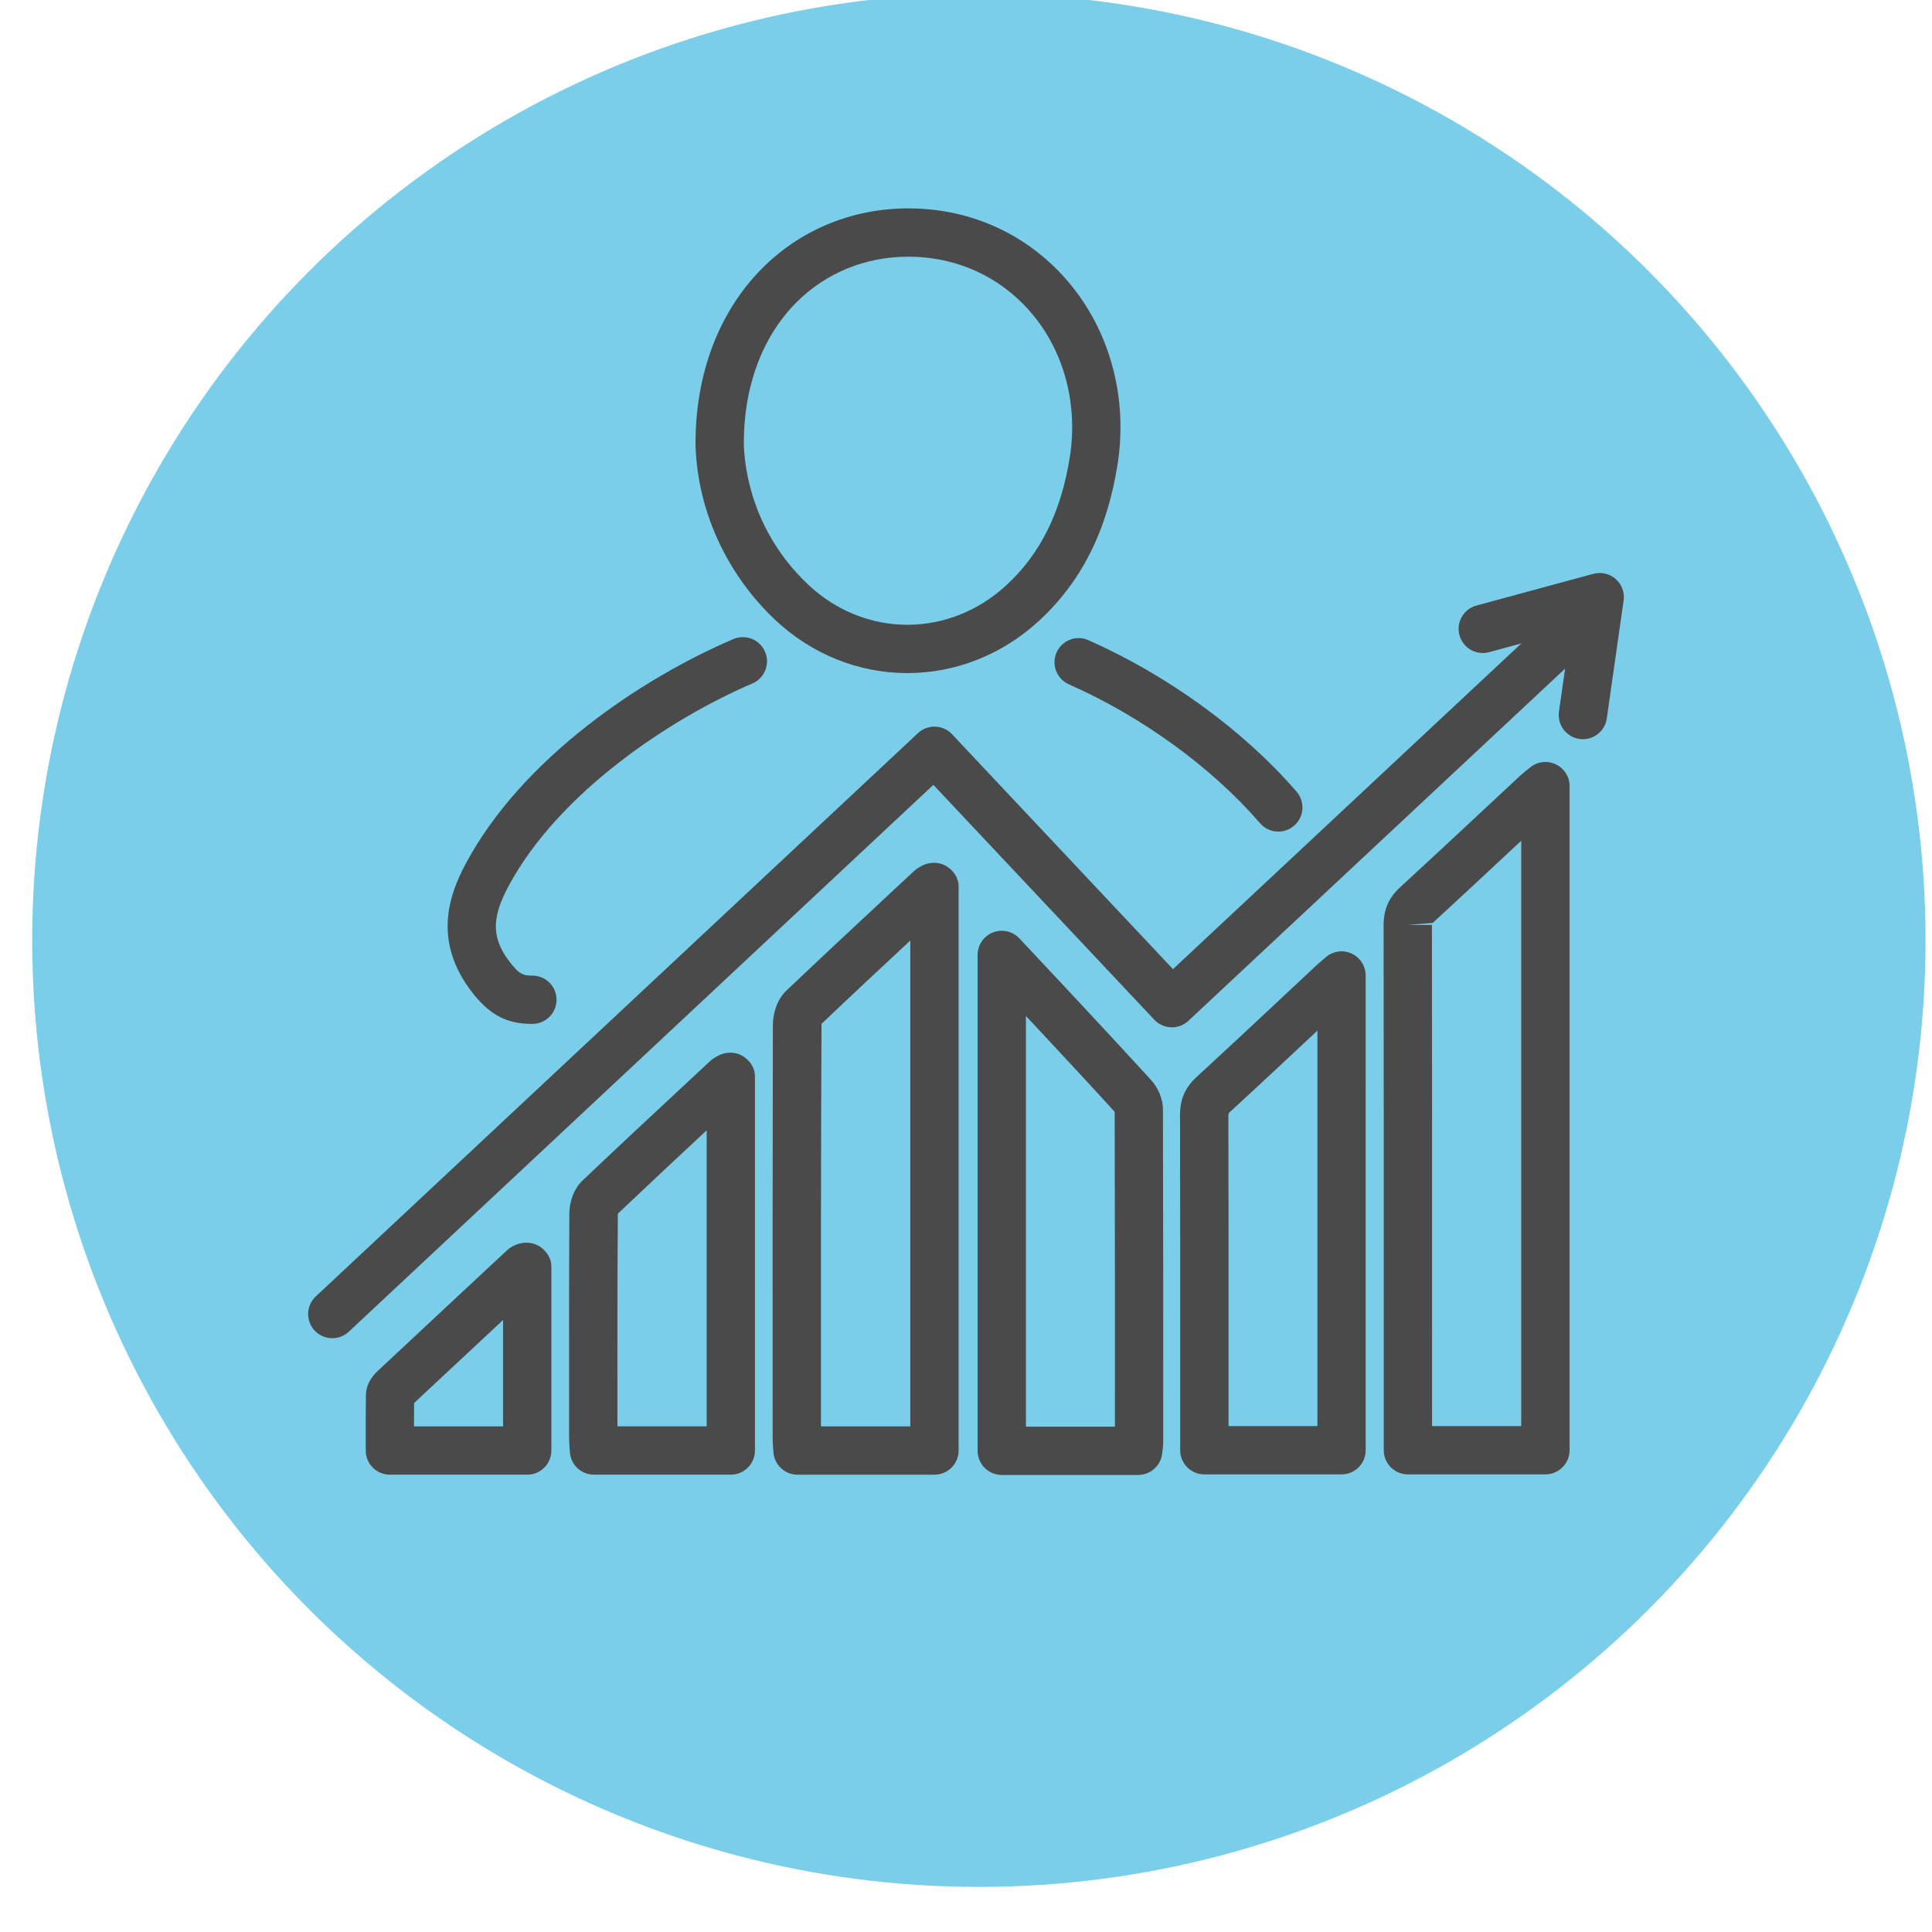
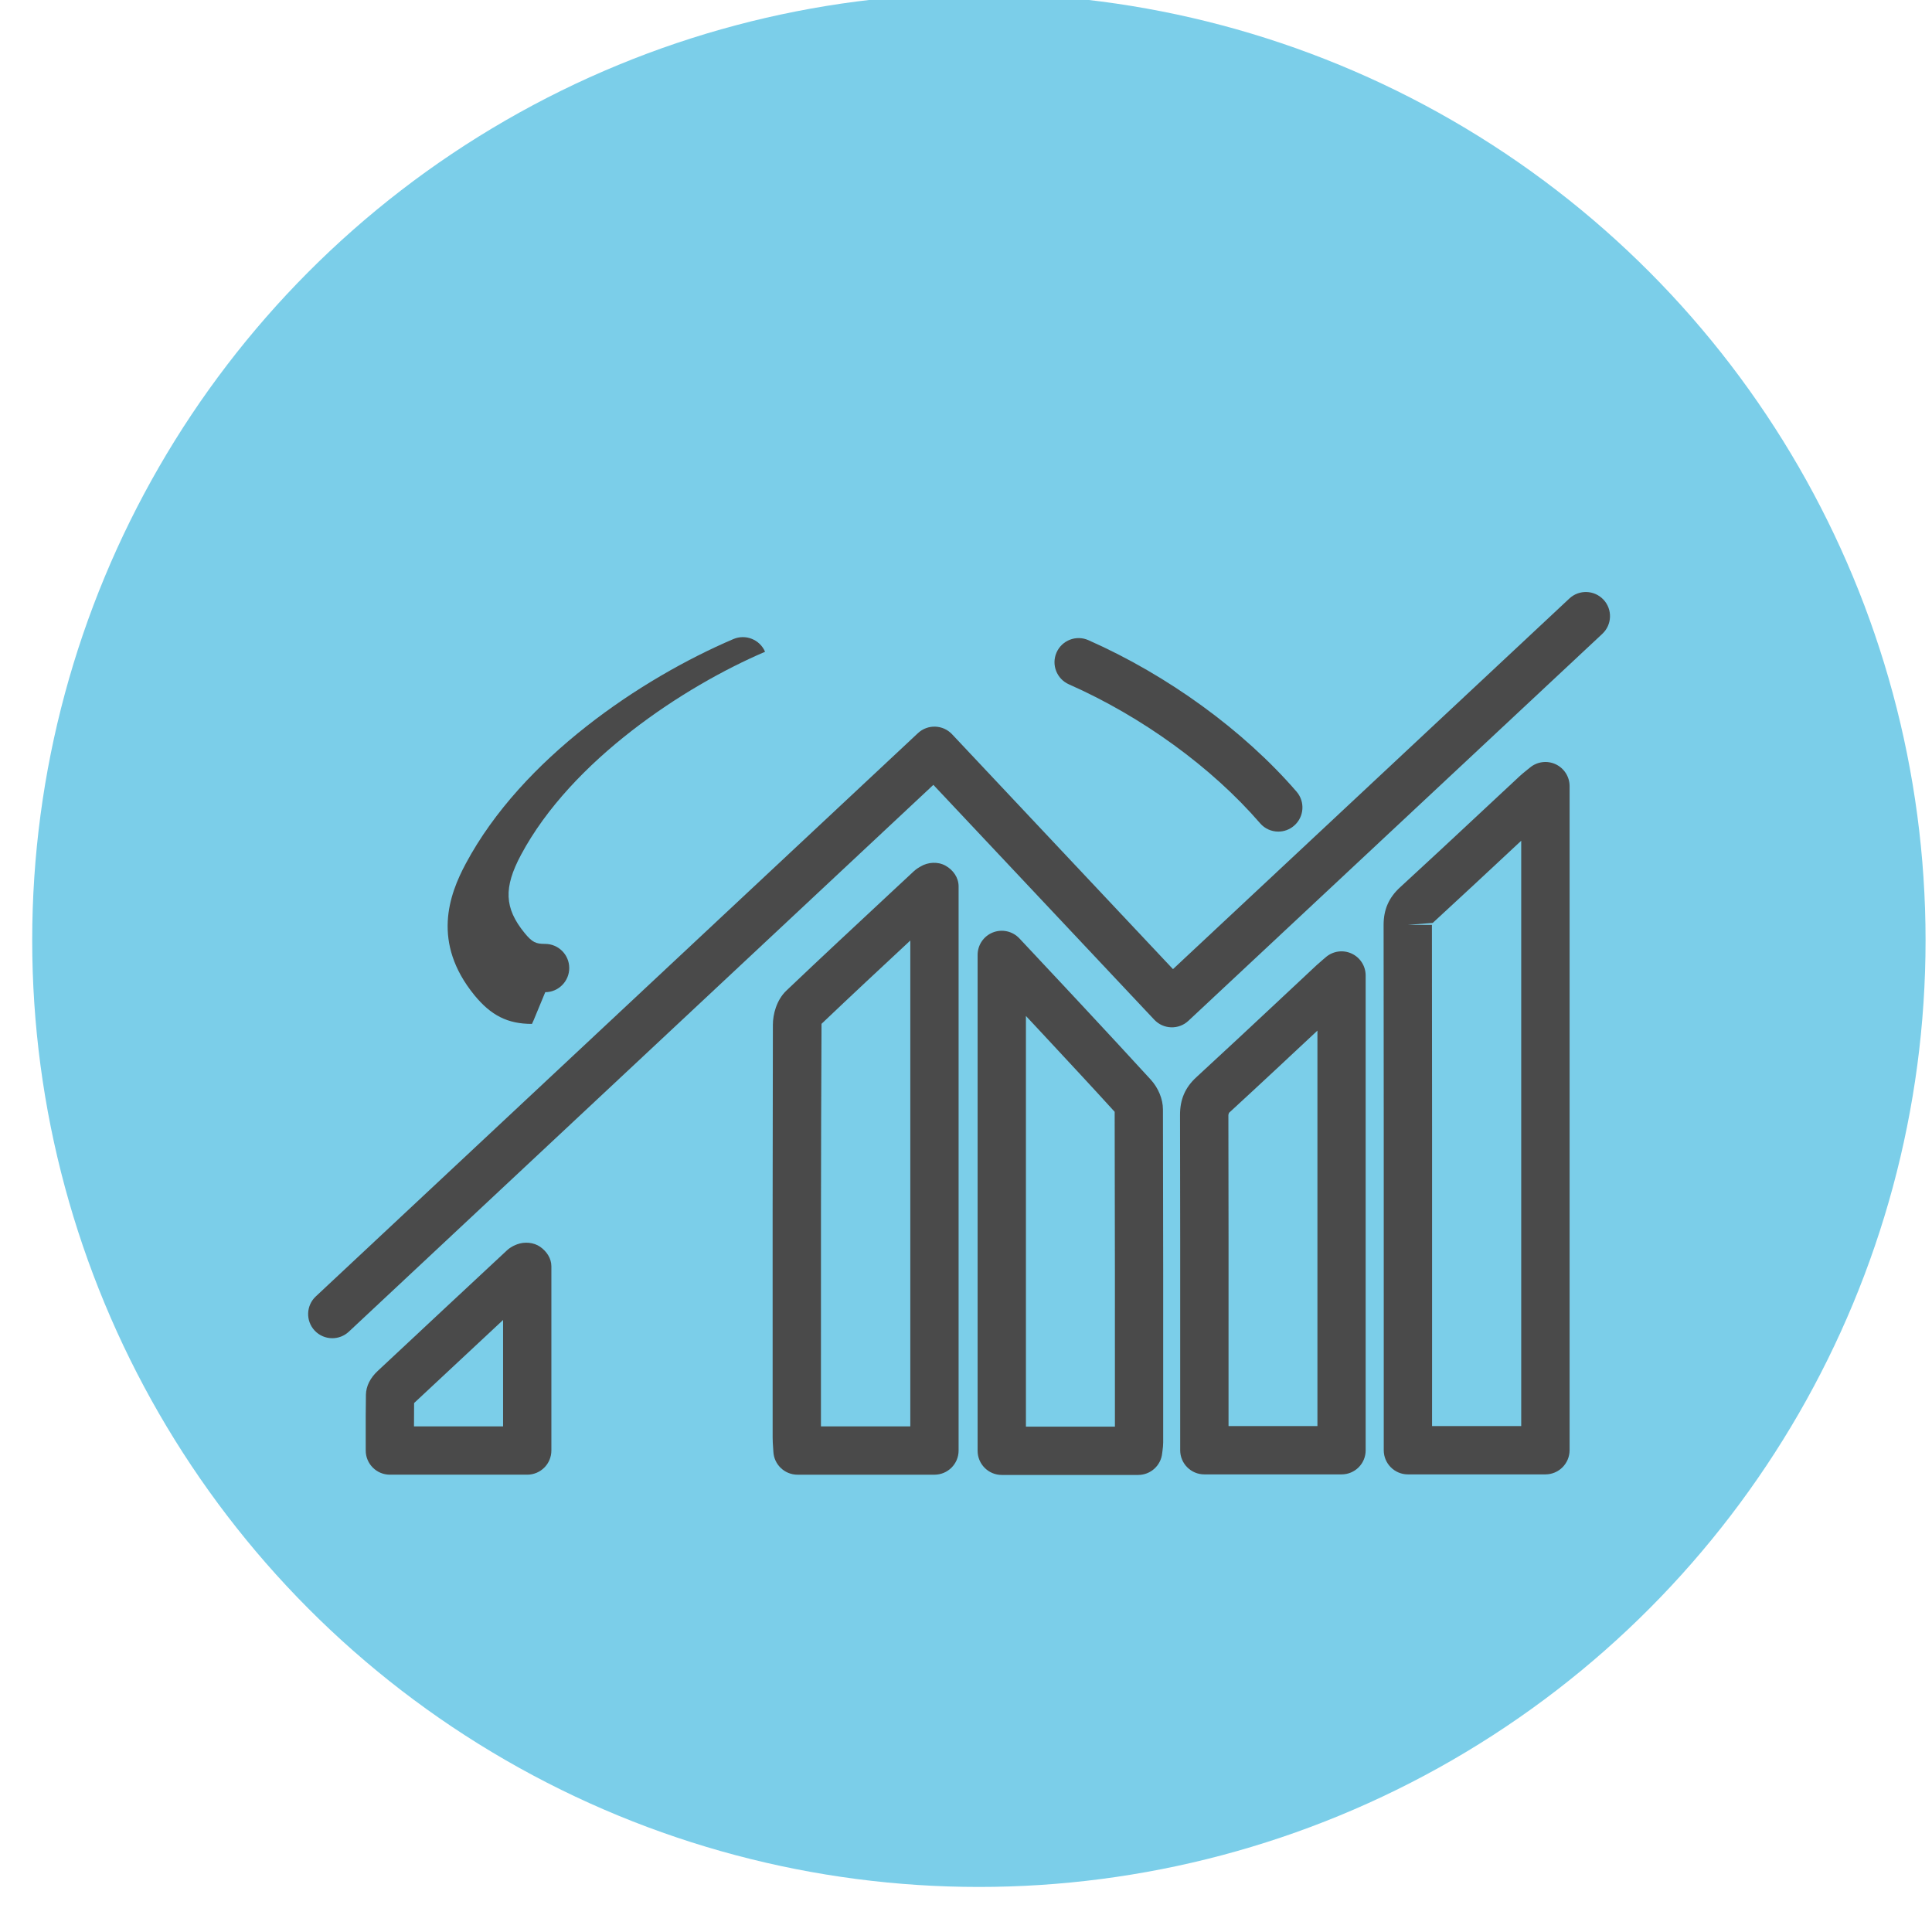
<svg xmlns="http://www.w3.org/2000/svg" version="1.1" id="Layer_1" x="0px" y="0px" width="100px" height="100px" viewBox="0 0 100 100" enable-background="new 0 0 100 100" xml:space="preserve">
  <g>
    <g>
      <circle fill="#7BCEE9" cx="50.667" cy="48.668" r="49" />
    </g>
  </g>
  <g>
    <path fill="none" stroke="#4A4A4A" stroke-width="2.5" stroke-linecap="round" stroke-linejoin="round" stroke-miterlimit="10" d="   M17.833,29.167" />
  </g>
  <g>
    <g id="Oizzks_1_">
      <g>
        <g>
          <path fill="#4A4A4A" d="M79.988,76.314h-7.115c-0.689,0-1.25-0.56-1.25-1.25v-5.99c0-7.067,0.001-14.135-0.008-21.202      c0-0.793,0.271-1.411,0.852-1.944c1.442-1.323,2.872-2.658,4.303-3.994l1.885-1.758c0.104-0.097,0.216-0.188,0.352-0.298      l0.186-0.15c0.373-0.31,0.892-0.375,1.33-0.169c0.438,0.206,0.719,0.647,0.719,1.131v34.375      C81.238,75.756,80.68,76.314,79.988,76.314z M74.123,73.814h4.615V43.517l-0.264,0.245c-1.436,1.34-2.871,2.68-4.316,4.008      l-1.292,0.102l1.25-0.001c0.009,7.068,0.009,14.137,0.008,21.205L74.123,73.814z" />
        </g>
        <g>
          <path fill="#4A4A4A" d="M48.367,76.33h-7.088c-0.665,0-1.214-0.521-1.249-1.186l-0.014-0.213      c-0.013-0.175-0.024-0.347-0.024-0.519v-1.786C39.99,66.1,39.988,59.57,40.004,53.043c0-0.534,0.185-1.284,0.705-1.775      c1.786-1.7,3.592-3.38,5.398-5.062l1.191-1.109c0.142-0.129,0.265-0.199,0.347-0.245c0.386-0.235,0.905-0.264,1.298-0.043      c0.394,0.221,0.674,0.617,0.674,1.069V75.08C49.617,75.771,49.058,76.33,48.367,76.33z M42.492,73.83h4.625V48.681      c-1.537,1.431-3.073,2.864-4.595,4.312c-0.034,6.601-0.032,13.116-0.03,19.634V73.83z" />
        </g>
        <g>
          <path fill="#4A4A4A" d="M58.912,76.343h-7.061c-0.69,0-1.25-0.56-1.25-1.25V49.426c0-0.513,0.313-0.974,0.789-1.162      c0.479-0.188,1.021-0.067,1.373,0.307l0.719,0.767c0.654,0.695,1.279,1.361,1.9,2.03l0.653,0.7      c1.181,1.269,2.36,2.535,3.528,3.814c0.395,0.434,0.631,1.01,0.631,1.544c0.016,5.743,0.014,11.487,0.012,17.233      c0,0.142-0.014,0.273-0.035,0.431l-0.018,0.138C60.086,75.861,59.55,76.343,58.912,76.343z M53.102,73.843h4.606      c0.001-5.429,0.002-10.862-0.013-16.296c-1.152-1.268-2.32-2.521-3.487-3.775l-0.653-0.701c-0.15-0.162-0.302-0.323-0.453-0.485      V73.843z" />
        </g>
        <g>
          <path fill="#4A4A4A" d="M69.439,76.314h-7.103c-0.69,0-1.25-0.56-1.25-1.25v-4.533c0.001-4.272,0.002-8.545-0.008-12.819      c-0.003-0.8,0.263-1.421,0.84-1.951c1.504-1.383,2.996-2.778,4.489-4.176l1.736-1.624c0.092-0.086,0.188-0.168,0.31-0.272      l0.167-0.143c0.371-0.321,0.895-0.395,1.337-0.191c0.444,0.203,0.729,0.647,0.729,1.137v24.572      C70.689,75.756,70.13,76.314,69.439,76.314z M63.588,73.814h4.602V53.344l-0.072,0.068c-1.498,1.4-2.995,2.802-4.506,4.189      c0,0.002-0.031,0.104-0.031,0.104c0.011,4.274,0.009,8.55,0.008,12.825V73.814z" />
        </g>
        <g>
-           <path fill="#4A4A4A" d="M37.826,76.328h-7.082c-0.665,0-1.213-0.52-1.248-1.184l-0.014-0.207      c-0.013-0.174-0.025-0.348-0.025-0.521l-0.001-1.542c-0.002-3.353-0.004-6.706,0.013-10.06c0-0.51,0.181-1.234,0.69-1.717      c1.809-1.719,3.636-3.418,5.462-5.119l1.13-1.053c0.146-0.137,0.291-0.213,0.376-0.259c0.387-0.226,0.899-0.246,1.287-0.022      s0.662,0.617,0.662,1.064v19.368C39.076,75.77,38.517,76.328,37.826,76.328z M31.957,73.828h4.62V58.506      c-1.538,1.432-3.073,2.865-4.597,4.313c-0.027,3.38-0.025,6.718-0.023,10.055V73.828z" />
-         </g>
+           </g>
        <g>
          <path fill="#4A4A4A" d="M27.289,76.329H20.18c-0.69,0-1.25-0.56-1.25-1.25l-0.001-0.677c-0.001-0.739-0.002-1.475,0.011-2.209      c0.008-0.448,0.225-0.881,0.629-1.25c2.212-2.071,4.442-4.148,6.671-6.225c0.209-0.193,0.421-0.271,0.523-0.311      c0.384-0.145,0.857-0.107,1.194,0.126c0.336,0.233,0.582,0.6,0.582,1.009v9.535C28.539,75.77,27.979,76.329,27.289,76.329z       M21.428,73.829h4.611v-5.507c-1.536,1.431-3.072,2.863-4.605,4.299C21.429,73.023,21.428,73.426,21.428,73.829z" />
        </g>
      </g>
    </g>
    <g>
      <path fill="#4A4A4A" d="M17.2,69.266c-0.334,0-0.667-0.133-0.914-0.396c-0.471-0.504-0.445-1.295,0.059-1.767l31.168-29.156    c0.504-0.47,1.293-0.444,1.765,0.057l11.435,12.158L81.23,30.979c0.504-0.472,1.295-0.444,1.767,0.06s0.444,1.295-0.06,1.767    L61.51,52.838c-0.502,0.471-1.292,0.444-1.764-0.057L48.311,40.624L18.053,68.93C17.812,69.154,17.505,69.266,17.2,69.266z" />
    </g>
    <g>
-       <path fill="#4A4A4A" d="M81.932,38.26c-0.06,0-0.119-0.004-0.179-0.013c-0.683-0.097-1.157-0.73-1.062-1.414l0.604-4.222    l-4.22,1.145c-0.664,0.182-1.353-0.212-1.534-0.879c-0.182-0.666,0.213-1.353,0.879-1.534l6.053-1.643    c0.407-0.108,0.84-0.008,1.155,0.27c0.315,0.278,0.47,0.697,0.41,1.113l-0.871,6.103C83.078,37.81,82.543,38.26,81.932,38.26z" />
-     </g>
+       </g>
  </g>
  <g>
    <g>
-       <path fill="#4A4A4A" d="M27.528,52.997c-1.25,0-2.115-0.435-2.98-1.495c-2.205-2.715-1.307-5.182-0.44-6.801    c2.918-5.453,9.068-9.579,13.851-11.623c0.635-0.27,1.37,0.023,1.641,0.658c0.271,0.635-0.023,1.369-0.658,1.641    c-4.191,1.791-10.013,5.617-12.629,10.504c-0.912,1.703-0.866,2.761,0.175,4.043c0.412,0.505,0.598,0.57,1.06,0.573    c0.002,0,0.005,0,0.008,0c0.687,0,1.246,0.554,1.25,1.242c0.004,0.69-0.552,1.253-1.242,1.258    C27.551,52.997,27.539,52.997,27.528,52.997z" />
+       <path fill="#4A4A4A" d="M27.528,52.997c-1.25,0-2.115-0.435-2.98-1.495c-2.205-2.715-1.307-5.182-0.44-6.801    c2.918-5.453,9.068-9.579,13.851-11.623c0.635-0.27,1.37,0.023,1.641,0.658c-4.191,1.791-10.013,5.617-12.629,10.504c-0.912,1.703-0.866,2.761,0.175,4.043c0.412,0.505,0.598,0.57,1.06,0.573    c0.002,0,0.005,0,0.008,0c0.687,0,1.246,0.554,1.25,1.242c0.004,0.69-0.552,1.253-1.242,1.258    C27.551,52.997,27.539,52.997,27.528,52.997z" />
    </g>
    <g>
      <path fill="#4A4A4A" d="M66.166,43.043c-0.352,0-0.699-0.146-0.945-0.433c-2.503-2.895-6.109-5.516-9.895-7.189    c-0.631-0.279-0.917-1.017-0.639-1.648c0.278-0.632,1.018-0.918,1.648-0.638c4.111,1.818,8.04,4.676,10.775,7.841    c0.451,0.522,0.394,1.312-0.129,1.763C66.746,42.943,66.455,43.043,66.166,43.043z" />
    </g>
    <g>
-       <path fill="#4A4A4A" d="M46.966,34.839c-2.53,0-4.963-0.981-6.852-2.763c-2.51-2.369-4.009-5.652-4.112-9.008    c-0.032-3.655,1.186-6.899,3.429-9.161c2.178-2.197,5.17-3.313,8.377-3.094c3.058,0.21,5.793,1.644,7.702,4.037    c2.006,2.513,2.856,5.857,2.336,9.176c-0.537,3.442-1.878,6.104-4.098,8.135C51.861,33.888,49.453,34.839,46.966,34.839z     M47.011,13.286c-2.221,0-4.282,0.846-5.805,2.381c-1.77,1.785-2.73,4.396-2.705,7.352c0.039,1.25,0.442,4.516,3.329,7.239    c1.422,1.342,3.246,2.081,5.136,2.081c1.861,0,3.671-0.718,5.095-2.022c1.785-1.633,2.869-3.817,3.315-6.677    c0.412-2.629-0.251-5.264-1.819-7.23c-1.468-1.839-3.57-2.941-5.919-3.102C47.426,13.292,47.218,13.286,47.011,13.286z" />
-     </g>
+       </g>
  </g>
</svg>